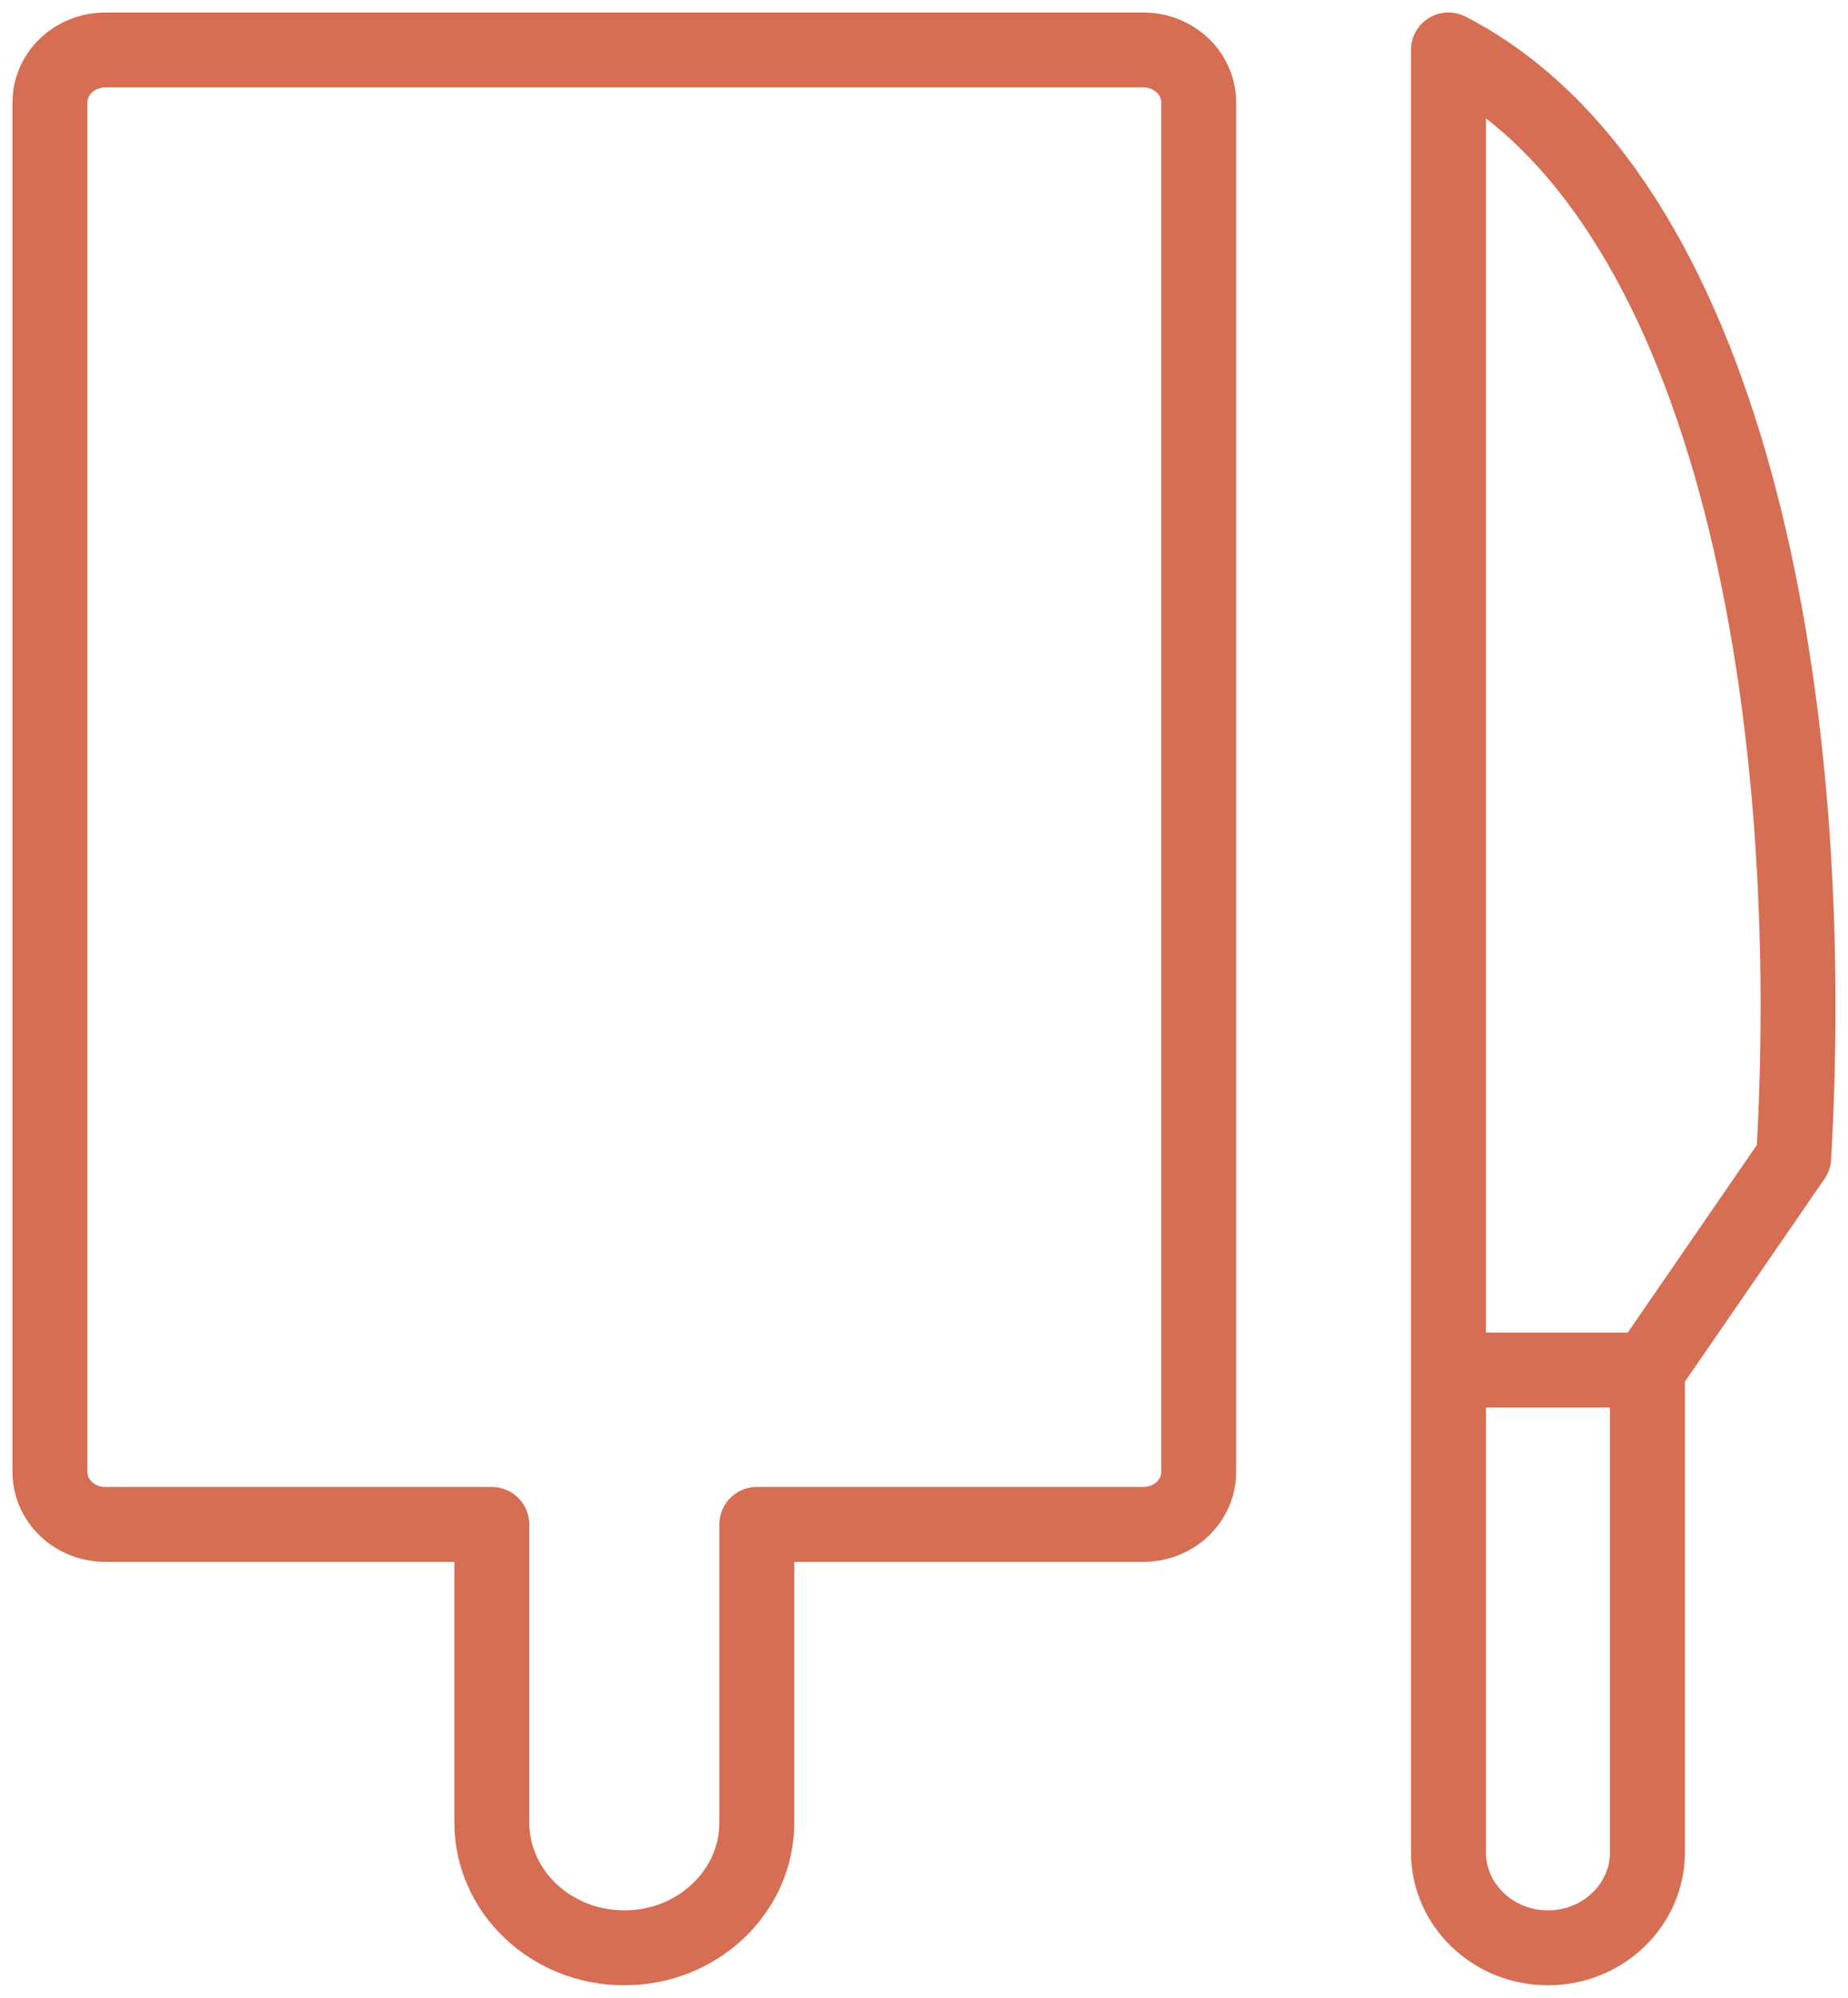
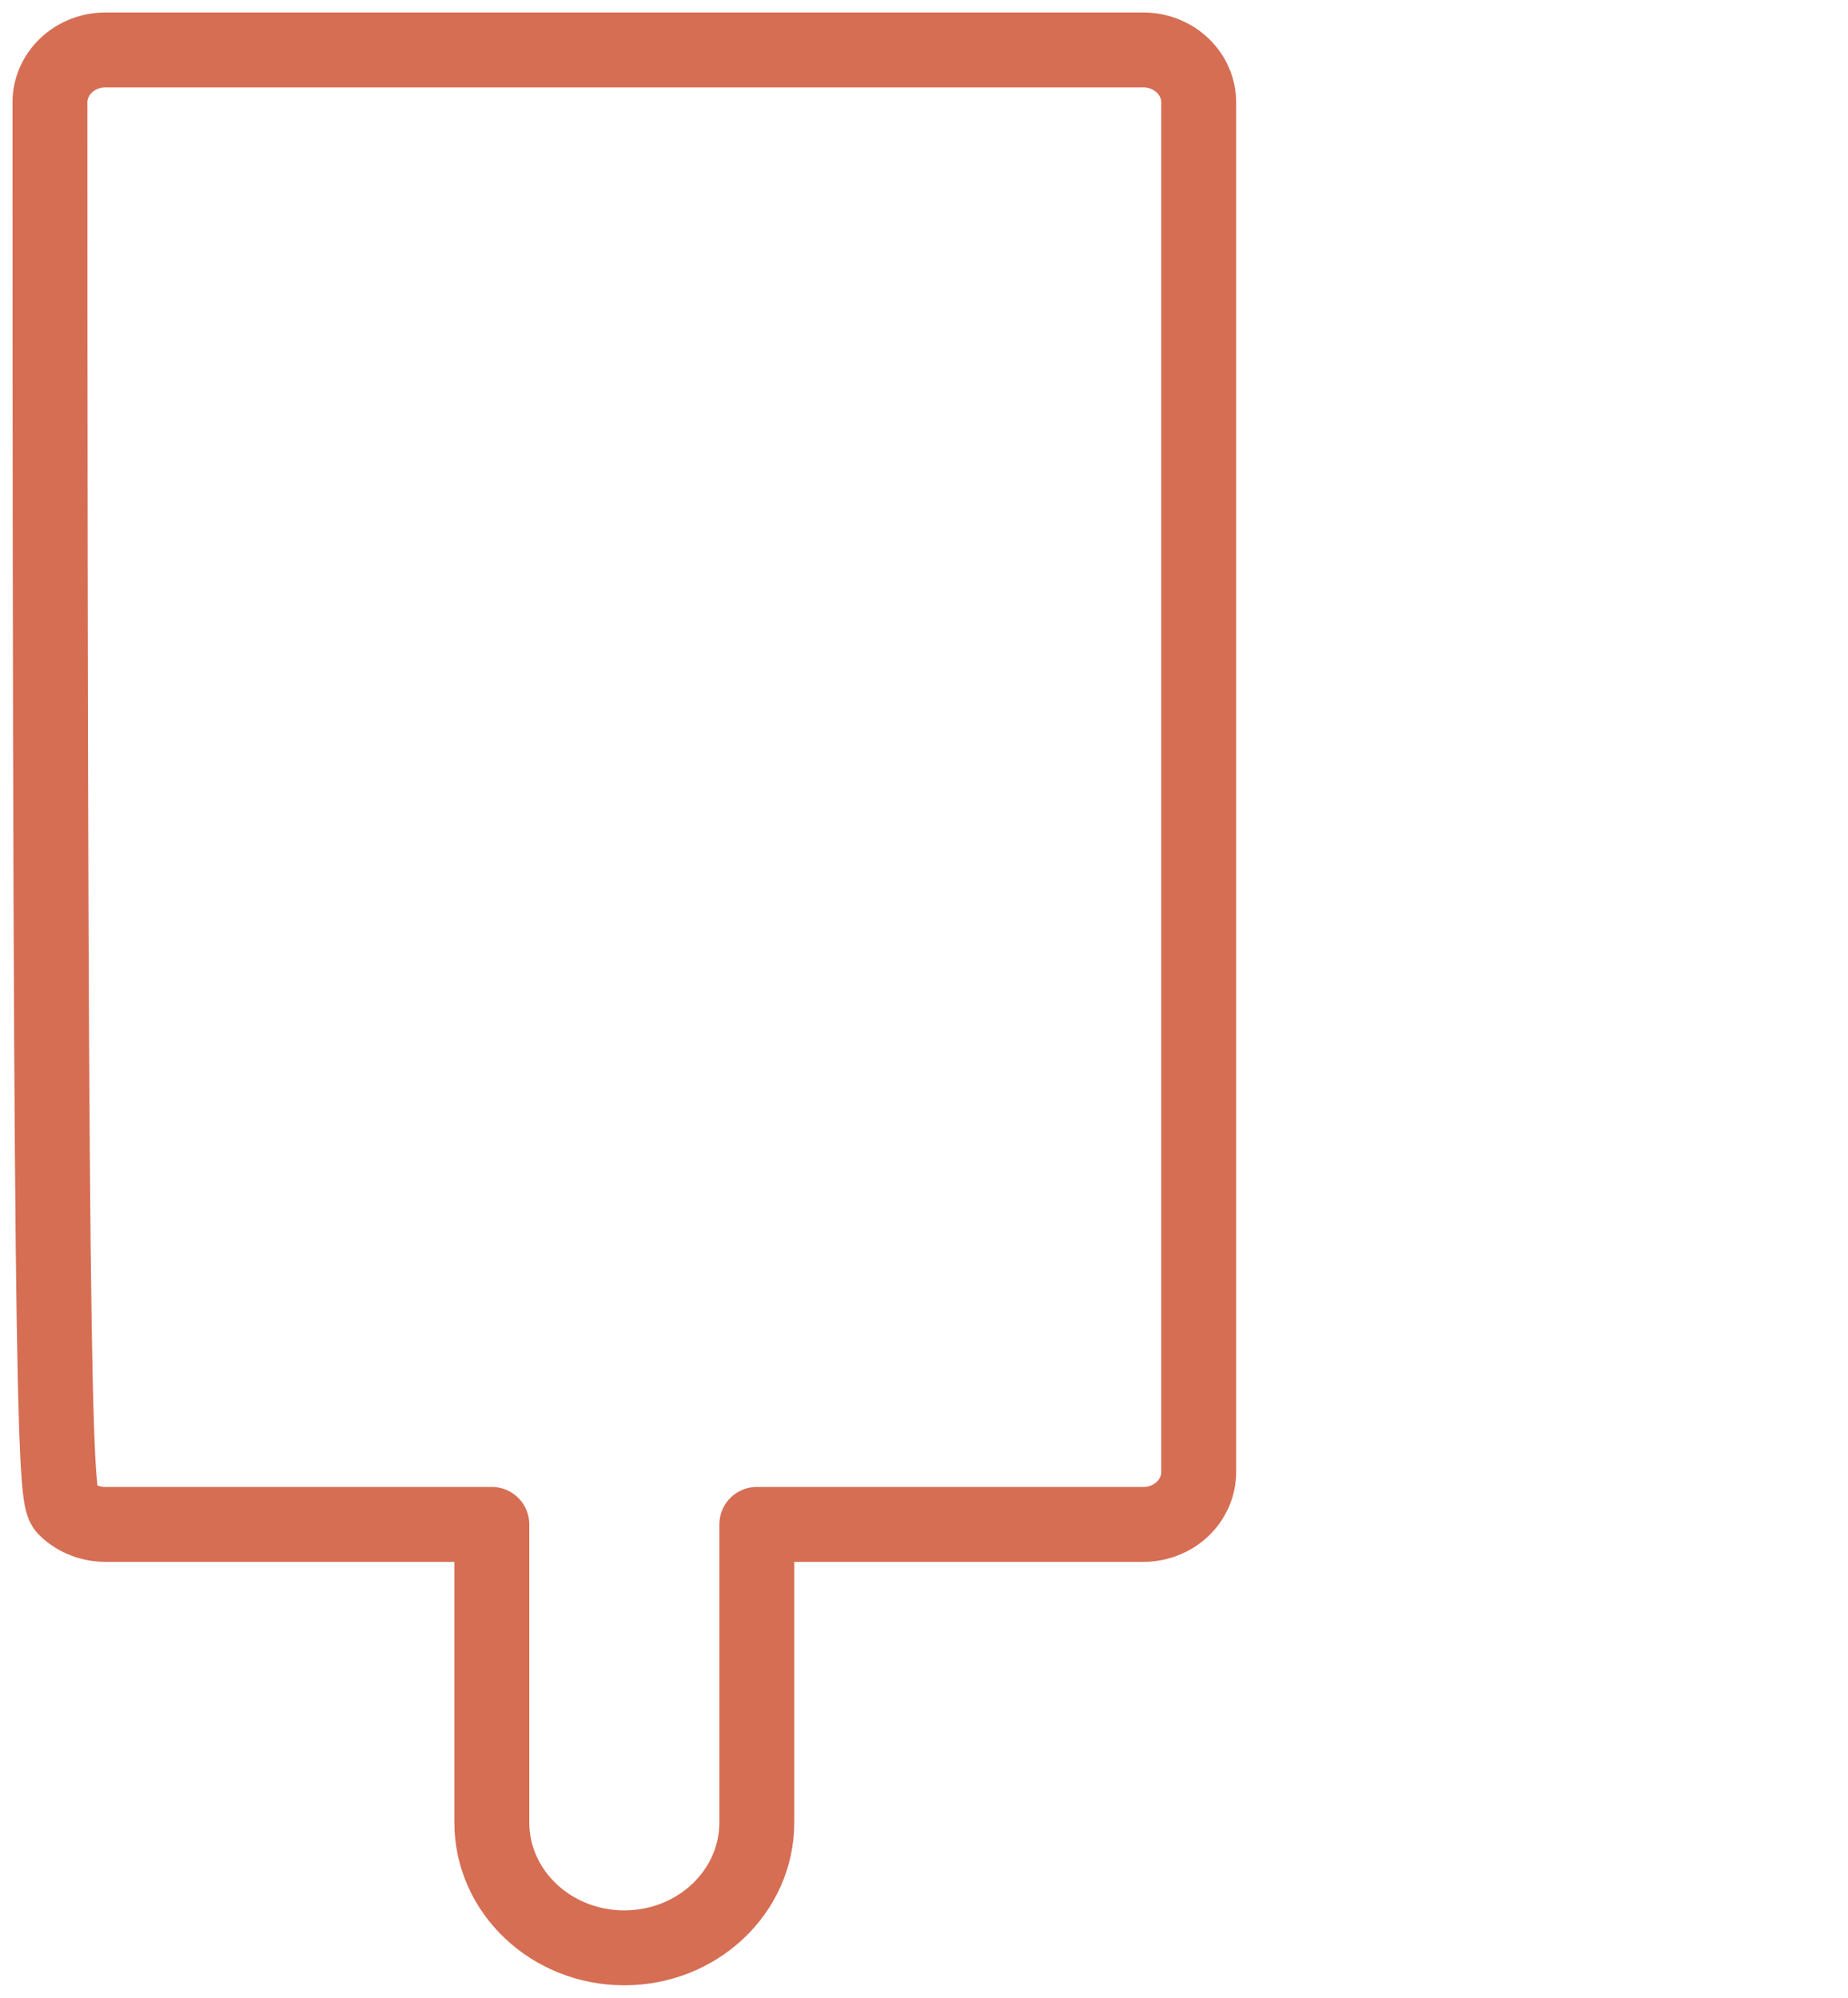
<svg xmlns="http://www.w3.org/2000/svg" width="37px" height="40px" viewBox="0 0 37 40" version="1.1">
  <title>Group 2</title>
  <desc>Created with Sketch.</desc>
  <g id="Page-2" stroke="none" stroke-width="1" fill="none" fill-rule="evenodd" stroke-linecap="round" stroke-linejoin="round">
    <g id="Recipe-Desktop" transform="translate(-349, -330)" stroke="#D66E54" stroke-width="1.5">
      <g id="Group-6" transform="translate(350, 327)">
        <g id="Group-2" transform="translate(0, 4)">
-           <path d="M28,26.431 L31.985,26.431 L31.985,36.084 C31.985,37.142 31.093,38 29.993,38 C29.993,38 29.992,38 29.992,38 C28.892,38 28,37.142 28,36.084 L28,0 C33.57,2.868 35.447,12.838 34.913,22.176 L31.985,26.431" id="Stroke-1" />
-           <path d="M23,1.05 C23,0.772 22.883,0.505 22.675,0.308 C22.467,0.111 22.185,0 21.891,0 C18,0 5,0 1.109,0 C0.815,0 0.533,0.111 0.325,0.308 C0.117,0.505 0,0.772 0,1.05 C0,5.636 0,23.886 0,28.472 C0,28.751 0.117,29.018 0.325,29.215 C0.533,29.412 0.815,29.522 1.109,29.522 C3.485,29.522 8.847,29.522 8.847,29.522 C8.847,29.522 8.847,32.99 8.847,35.489 C8.847,36.876 10.035,38 11.5,38 C11.5,38 11.5,38 11.5,38 C12.965,38 14.153,36.876 14.153,35.489 C14.153,32.99 14.153,29.522 14.153,29.522 C14.153,29.522 19.516,29.522 21.891,29.522 C22.185,29.522 22.467,29.412 22.675,29.215 C22.883,29.018 23,28.751 23,28.472 C23,23.886 23,5.636 23,1.05 Z" id="Stroke-2" />
+           <path d="M23,1.05 C23,0.772 22.883,0.505 22.675,0.308 C22.467,0.111 22.185,0 21.891,0 C18,0 5,0 1.109,0 C0.815,0 0.533,0.111 0.325,0.308 C0.117,0.505 0,0.772 0,1.05 C0,28.751 0.117,29.018 0.325,29.215 C0.533,29.412 0.815,29.522 1.109,29.522 C3.485,29.522 8.847,29.522 8.847,29.522 C8.847,29.522 8.847,32.99 8.847,35.489 C8.847,36.876 10.035,38 11.5,38 C11.5,38 11.5,38 11.5,38 C12.965,38 14.153,36.876 14.153,35.489 C14.153,32.99 14.153,29.522 14.153,29.522 C14.153,29.522 19.516,29.522 21.891,29.522 C22.185,29.522 22.467,29.412 22.675,29.215 C22.883,29.018 23,28.751 23,28.472 C23,23.886 23,5.636 23,1.05 Z" id="Stroke-2" />
        </g>
      </g>
    </g>
  </g>
</svg>